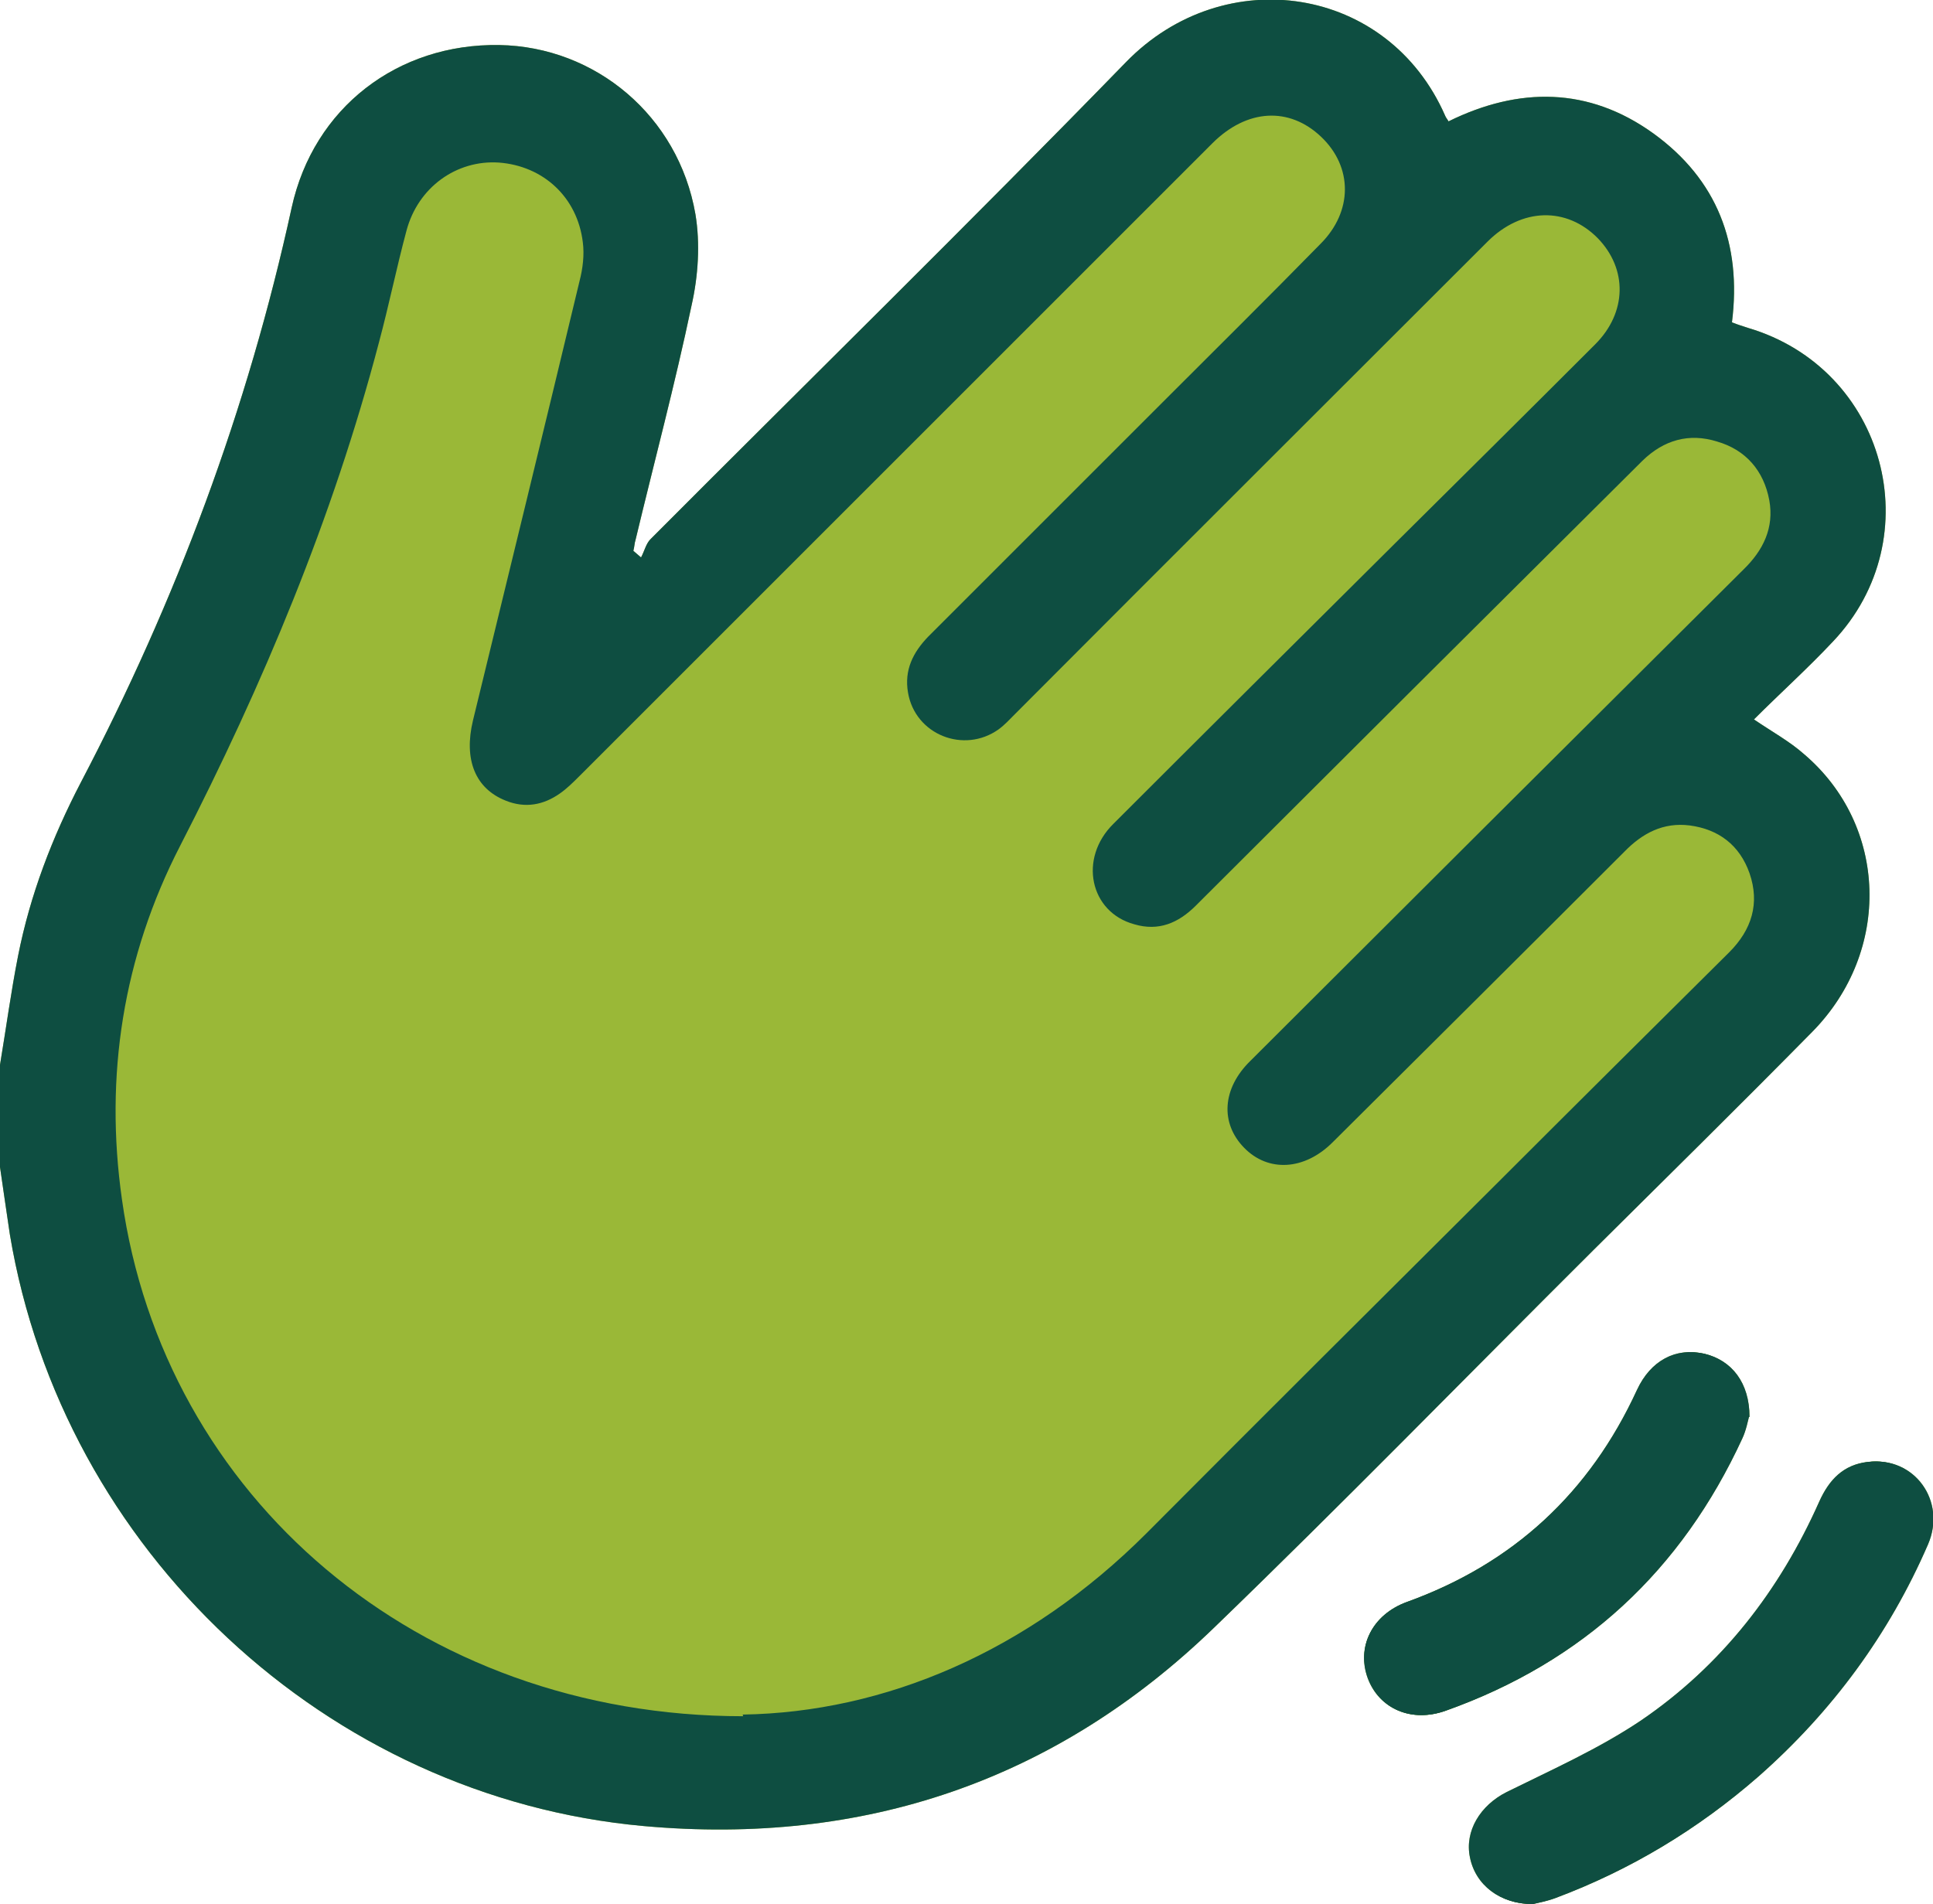
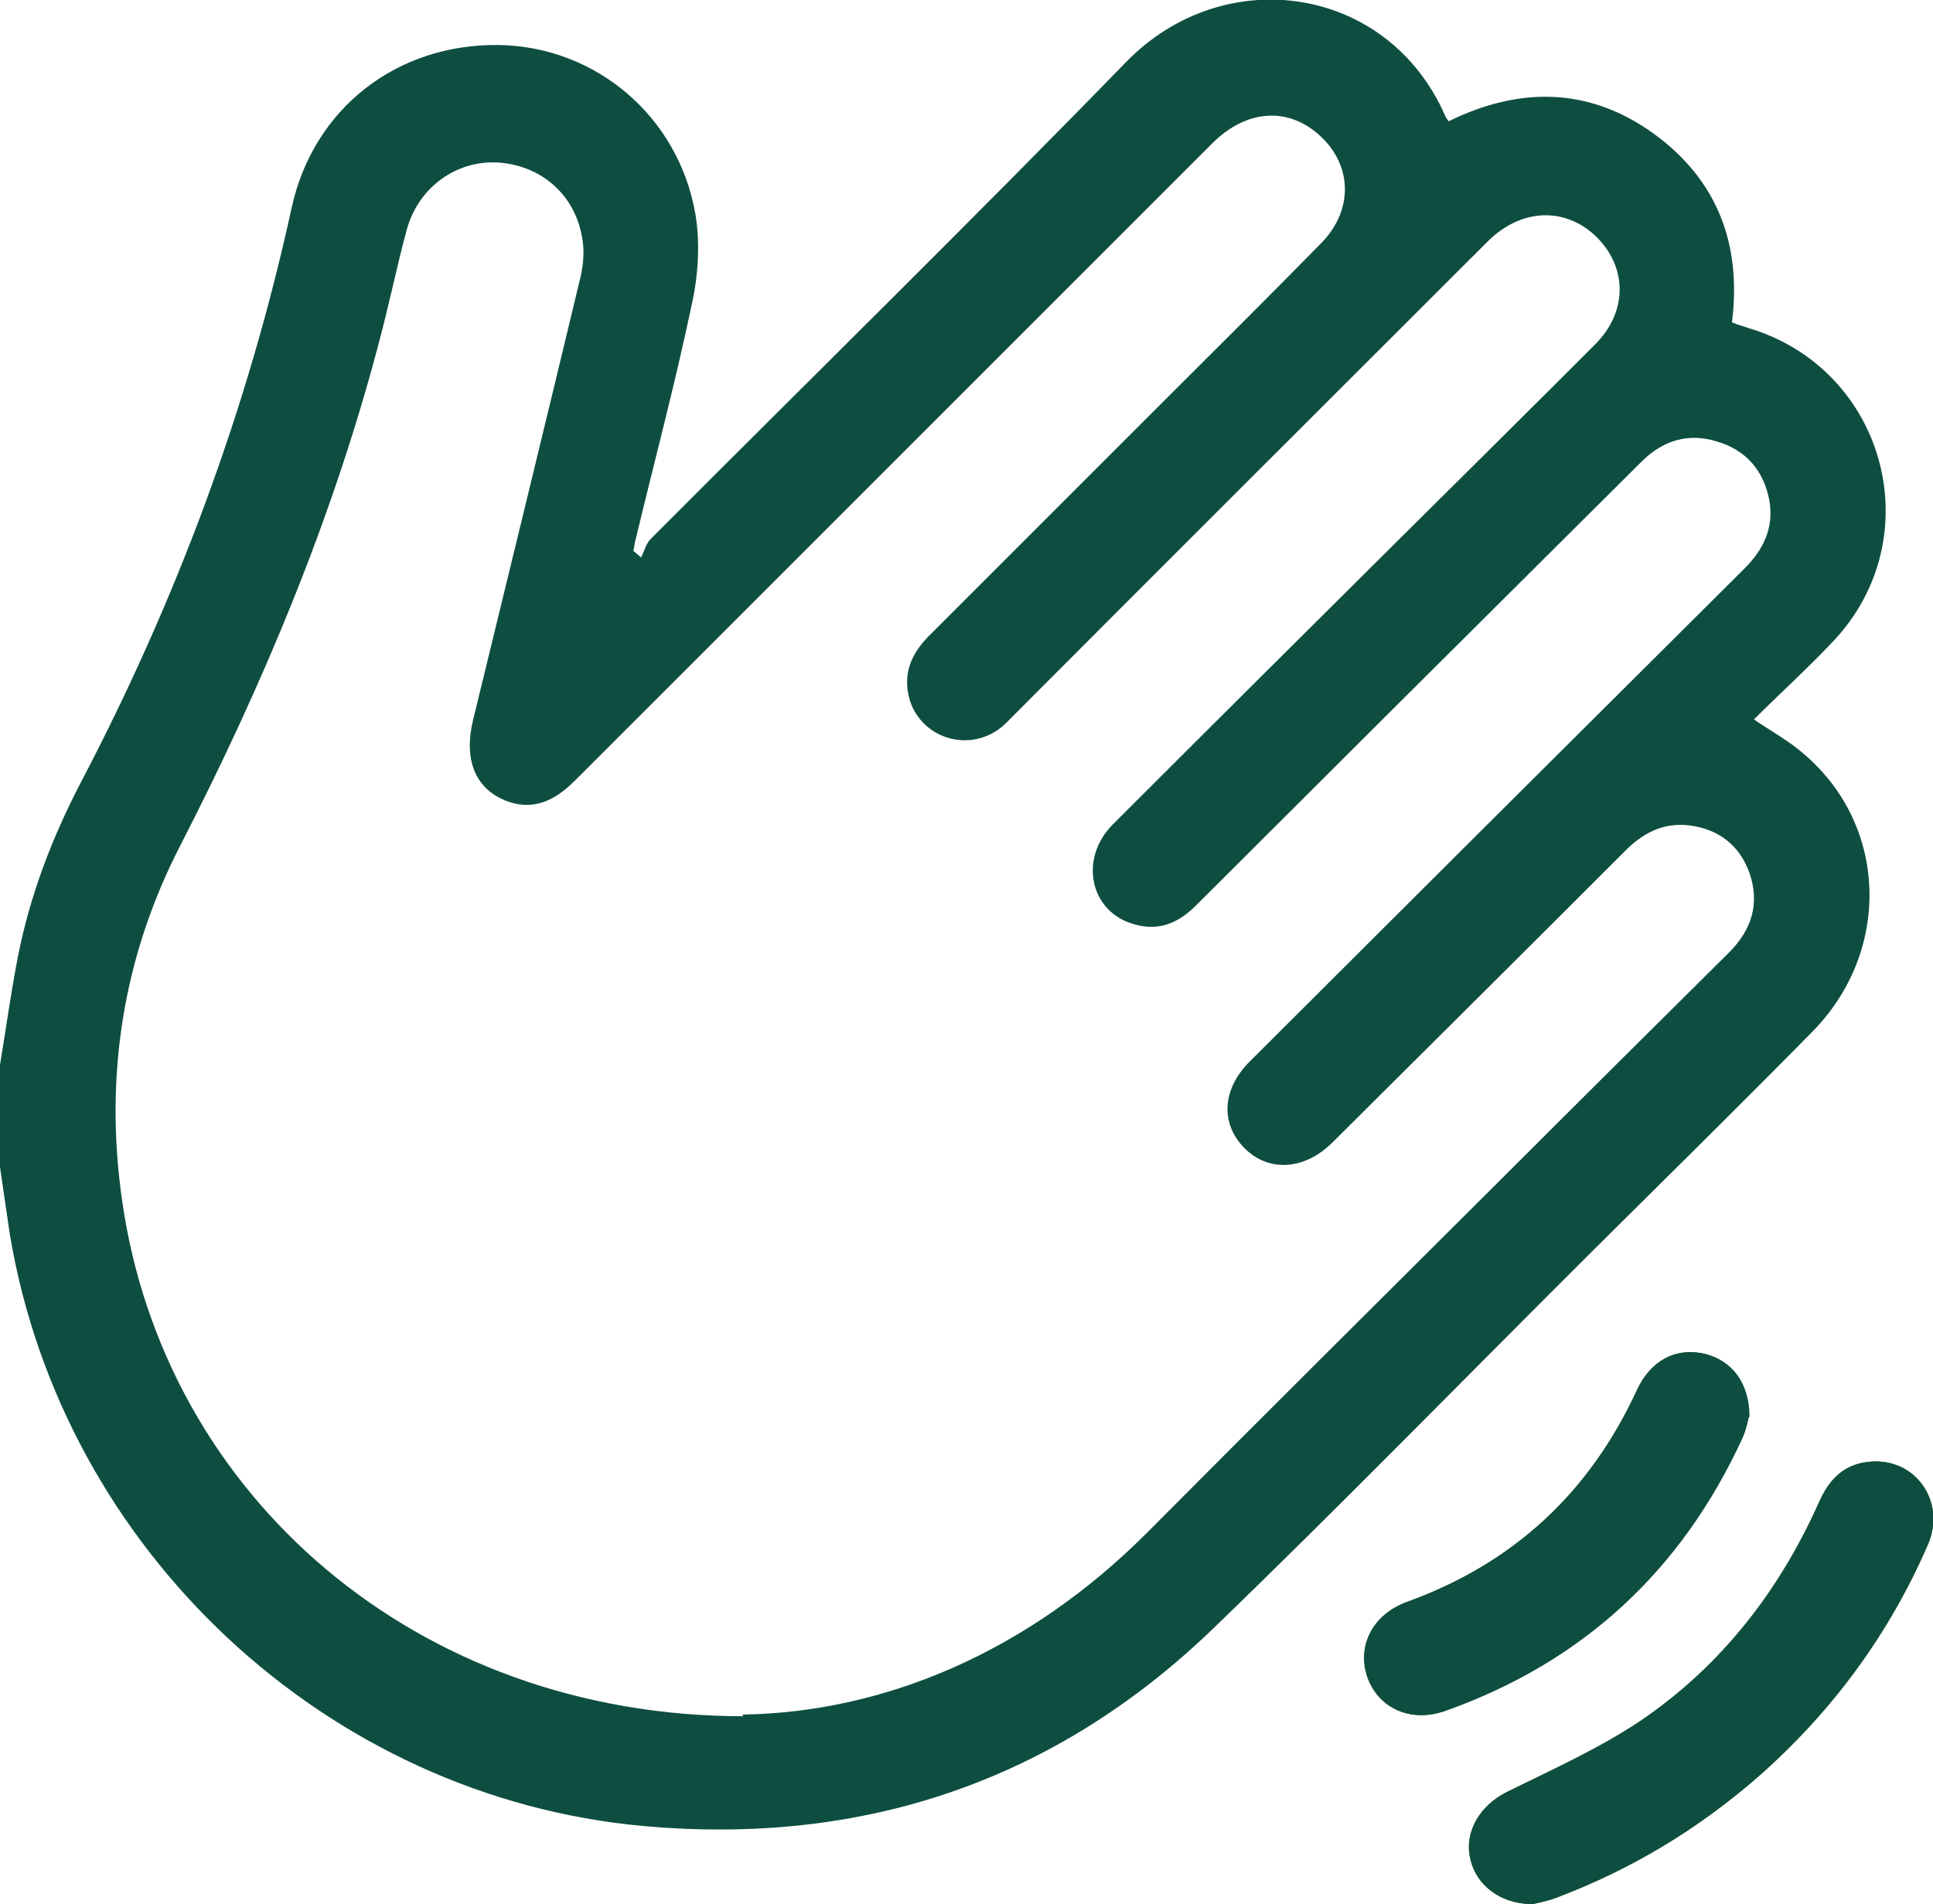
<svg xmlns="http://www.w3.org/2000/svg" id="Layer_2" data-name="Layer 2" viewBox="0 0 35.19 34.67">
  <defs>
    <style>
      .cls-1 {
        fill: #9ab837;
      }

      .cls-1, .cls-2 {
        stroke-width: 0px;
      }

      .cls-2 {
        fill: #0e4e41;
      }
    </style>
  </defs>
  <g id="Layer_1-2" data-name="Layer 1">
    <g>
      <g>
        <path class="cls-1" d="M27.91,34.67c.08-.02.25-.05.41-.11,1.36-.51,2.59-1.25,3.69-2.21,1.34-1.18,2.38-2.59,3.09-4.23.34-.79-.25-1.6-1.08-1.5-.44.05-.71.33-.88.72-.72,1.63-1.79,2.99-3.25,3.99-.76.52-1.62.89-2.44,1.3-.48.24-.77.7-.67,1.19.1.51.54.86,1.15.85ZM31.84,25.8c0-.62-.32-1.03-.82-1.15-.51-.12-.97.12-1.22.66-.86,1.87-2.25,3.16-4.19,3.86-.63.23-.92.82-.71,1.39.21.56.8.81,1.41.59,2.5-.89,4.29-2.56,5.4-4.96.07-.15.1-.32.12-.39Z" />
-         <path class="cls-1" d="M0,19.39c.11-.66.2-1.33.33-1.99.22-1.11.62-2.15,1.14-3.15,1.74-3.32,3.04-6.8,3.84-10.47.4-1.82,1.93-2.99,3.78-2.96,1.75.03,3.26,1.29,3.57,3.08.09.54.05,1.13-.07,1.66-.3,1.43-.68,2.85-1.02,4.27-.02.06-.02.13-.04.2.05.04.09.08.14.12.06-.11.09-.25.17-.33,2.89-2.9,5.81-5.76,8.66-8.69,1.79-1.84,4.77-1.4,5.81.98.01.03.04.06.06.1,1.28-.63,2.55-.63,3.73.22,1.16.84,1.61,2.01,1.43,3.44.1.04.2.07.29.1,2.51.74,3.34,3.82,1.55,5.71-.46.49-.96.94-1.44,1.42.34.23.65.4.91.63,1.53,1.3,1.6,3.59.15,5.06-1.32,1.34-2.66,2.66-3.99,3.98-2.3,2.29-4.56,4.61-6.89,6.86-2.89,2.8-6.39,3.98-10.39,3.62-5.77-.52-10.58-5.02-11.54-10.77C.12,22.08.06,21.66,0,21.25c0-.62,0-1.24,0-1.86Z" />
        <path class="cls-1" d="M27.91,34.67c-.61,0-1.05-.35-1.15-.85-.1-.48.19-.95.67-1.19.83-.41,1.68-.79,2.44-1.3,1.47-1,2.53-2.37,3.25-3.99.18-.4.44-.67.88-.72.83-.1,1.42.71,1.08,1.5-.71,1.64-1.75,3.05-3.09,4.23-1.09.96-2.32,1.7-3.69,2.21-.16.06-.33.09-.41.11Z" />
-         <path class="cls-1" d="M31.84,25.8c-.02.07-.05.24-.12.39-1.11,2.41-2.9,4.07-5.4,4.96-.62.22-1.2-.03-1.41-.59-.22-.57.07-1.16.71-1.39,1.94-.7,3.33-1.99,4.19-3.86.24-.53.71-.77,1.22-.66.5.12.82.53.82,1.15Z" />
      </g>
      <g>
        <path class="cls-2" d="M27.91,34.67c.08-.02.25-.05.41-.11,1.36-.51,2.59-1.25,3.69-2.21,1.34-1.18,2.38-2.59,3.09-4.23.34-.79-.25-1.6-1.08-1.5-.44.05-.71.33-.88.72-.72,1.63-1.79,2.99-3.25,3.99-.76.52-1.62.89-2.44,1.3-.48.24-.77.7-.67,1.19.1.51.54.86,1.15.85ZM31.84,25.8c0-.62-.32-1.03-.82-1.15-.51-.12-.97.12-1.22.66-.86,1.87-2.25,3.16-4.19,3.86-.63.23-.92.82-.71,1.39.21.56.8.81,1.41.59,2.5-.89,4.29-2.56,5.4-4.96.07-.15.1-.32.12-.39Z" />
        <path class="cls-2" d="M0,19.39c.11-.66.2-1.33.33-1.99.22-1.11.62-2.15,1.14-3.15,1.74-3.32,3.04-6.8,3.84-10.47.4-1.82,1.93-2.99,3.78-2.96,1.75.03,3.26,1.29,3.57,3.08.09.54.05,1.13-.07,1.66-.3,1.43-.68,2.85-1.02,4.27-.02.06-.02.13-.04.2.05.04.09.08.14.12.06-.11.09-.25.17-.33,2.89-2.9,5.81-5.76,8.66-8.69,1.79-1.84,4.77-1.4,5.81.98.01.03.04.06.06.1,1.28-.63,2.55-.63,3.73.22,1.16.84,1.61,2.01,1.43,3.44.1.04.2.07.29.1,2.51.74,3.34,3.82,1.55,5.71-.46.49-.96.94-1.44,1.42.34.23.65.4.91.63,1.53,1.3,1.6,3.59.15,5.06-1.32,1.34-2.66,2.66-3.99,3.98-2.3,2.29-4.56,4.61-6.89,6.86-2.89,2.8-6.39,3.98-10.39,3.62-5.77-.52-10.58-5.02-11.54-10.77C.12,22.08.06,21.66,0,21.25c0-.62,0-1.24,0-1.86ZM13.52,31.22c2.58-.04,5.19-1.14,7.35-3.3,2.15-2.16,4.31-4.31,6.47-6.46,1.38-1.38,2.76-2.75,4.14-4.12.41-.41.56-.89.37-1.44-.18-.51-.56-.8-1.09-.87-.48-.06-.86.14-1.19.48-1.77,1.77-3.54,3.53-5.31,5.29-.51.51-1.17.55-1.61.1-.44-.45-.4-1.08.11-1.58,1.44-1.44,2.89-2.88,4.33-4.32,1.55-1.54,3.1-3.09,4.65-4.63.36-.35.56-.76.47-1.26-.1-.54-.43-.92-.95-1.07-.51-.16-.97-.03-1.36.35-1.4,1.39-2.79,2.78-4.19,4.17-1.31,1.31-2.63,2.62-3.94,3.93-.32.32-.68.47-1.12.34-.81-.22-1.02-1.2-.38-1.83,1.69-1.69,3.39-3.38,5.09-5.07,1.23-1.22,2.46-2.44,3.68-3.66.58-.58.59-1.37.05-1.93-.57-.58-1.39-.56-2.01.06-2.87,2.87-5.74,5.73-8.6,8.6-.1.1-.19.2-.3.28-.63.45-1.52.1-1.65-.67-.07-.41.09-.73.37-1.02,1.41-1.41,2.82-2.82,4.23-4.23.97-.97,1.95-1.94,2.91-2.92.59-.59.59-1.4.01-1.95-.58-.55-1.35-.51-1.98.12-3.84,3.84-7.68,7.68-11.52,11.52-.11.11-.23.23-.36.32-.3.21-.63.27-.98.13-.56-.22-.77-.75-.6-1.46.65-2.67,1.3-5.33,1.94-8,.06-.23.09-.48.06-.71-.1-.82-.72-1.39-1.53-1.45-.77-.05-1.47.45-1.68,1.24-.18.67-.32,1.36-.5,2.03-.84,3.2-2.11,6.23-3.62,9.17-1.04,2.02-1.38,4.19-1.06,6.44.76,5.41,5.38,9.41,11.31,9.41Z" />
        <path class="cls-2" d="M27.91,34.67c-.61,0-1.05-.35-1.15-.85-.1-.48.19-.95.67-1.19.83-.41,1.68-.79,2.44-1.3,1.47-1,2.53-2.37,3.25-3.99.18-.4.44-.67.88-.72.83-.1,1.42.71,1.08,1.5-.71,1.64-1.75,3.05-3.09,4.23-1.09.96-2.32,1.7-3.69,2.21-.16.06-.33.09-.41.11Z" />
        <path class="cls-2" d="M31.84,25.8c-.02.07-.05.24-.12.39-1.11,2.41-2.9,4.07-5.4,4.96-.62.22-1.2-.03-1.41-.59-.22-.57.07-1.16.71-1.39,1.94-.7,3.33-1.99,4.19-3.86.24-.53.71-.77,1.22-.66.5.12.82.53.82,1.15Z" />
      </g>
    </g>
  </g>
</svg>